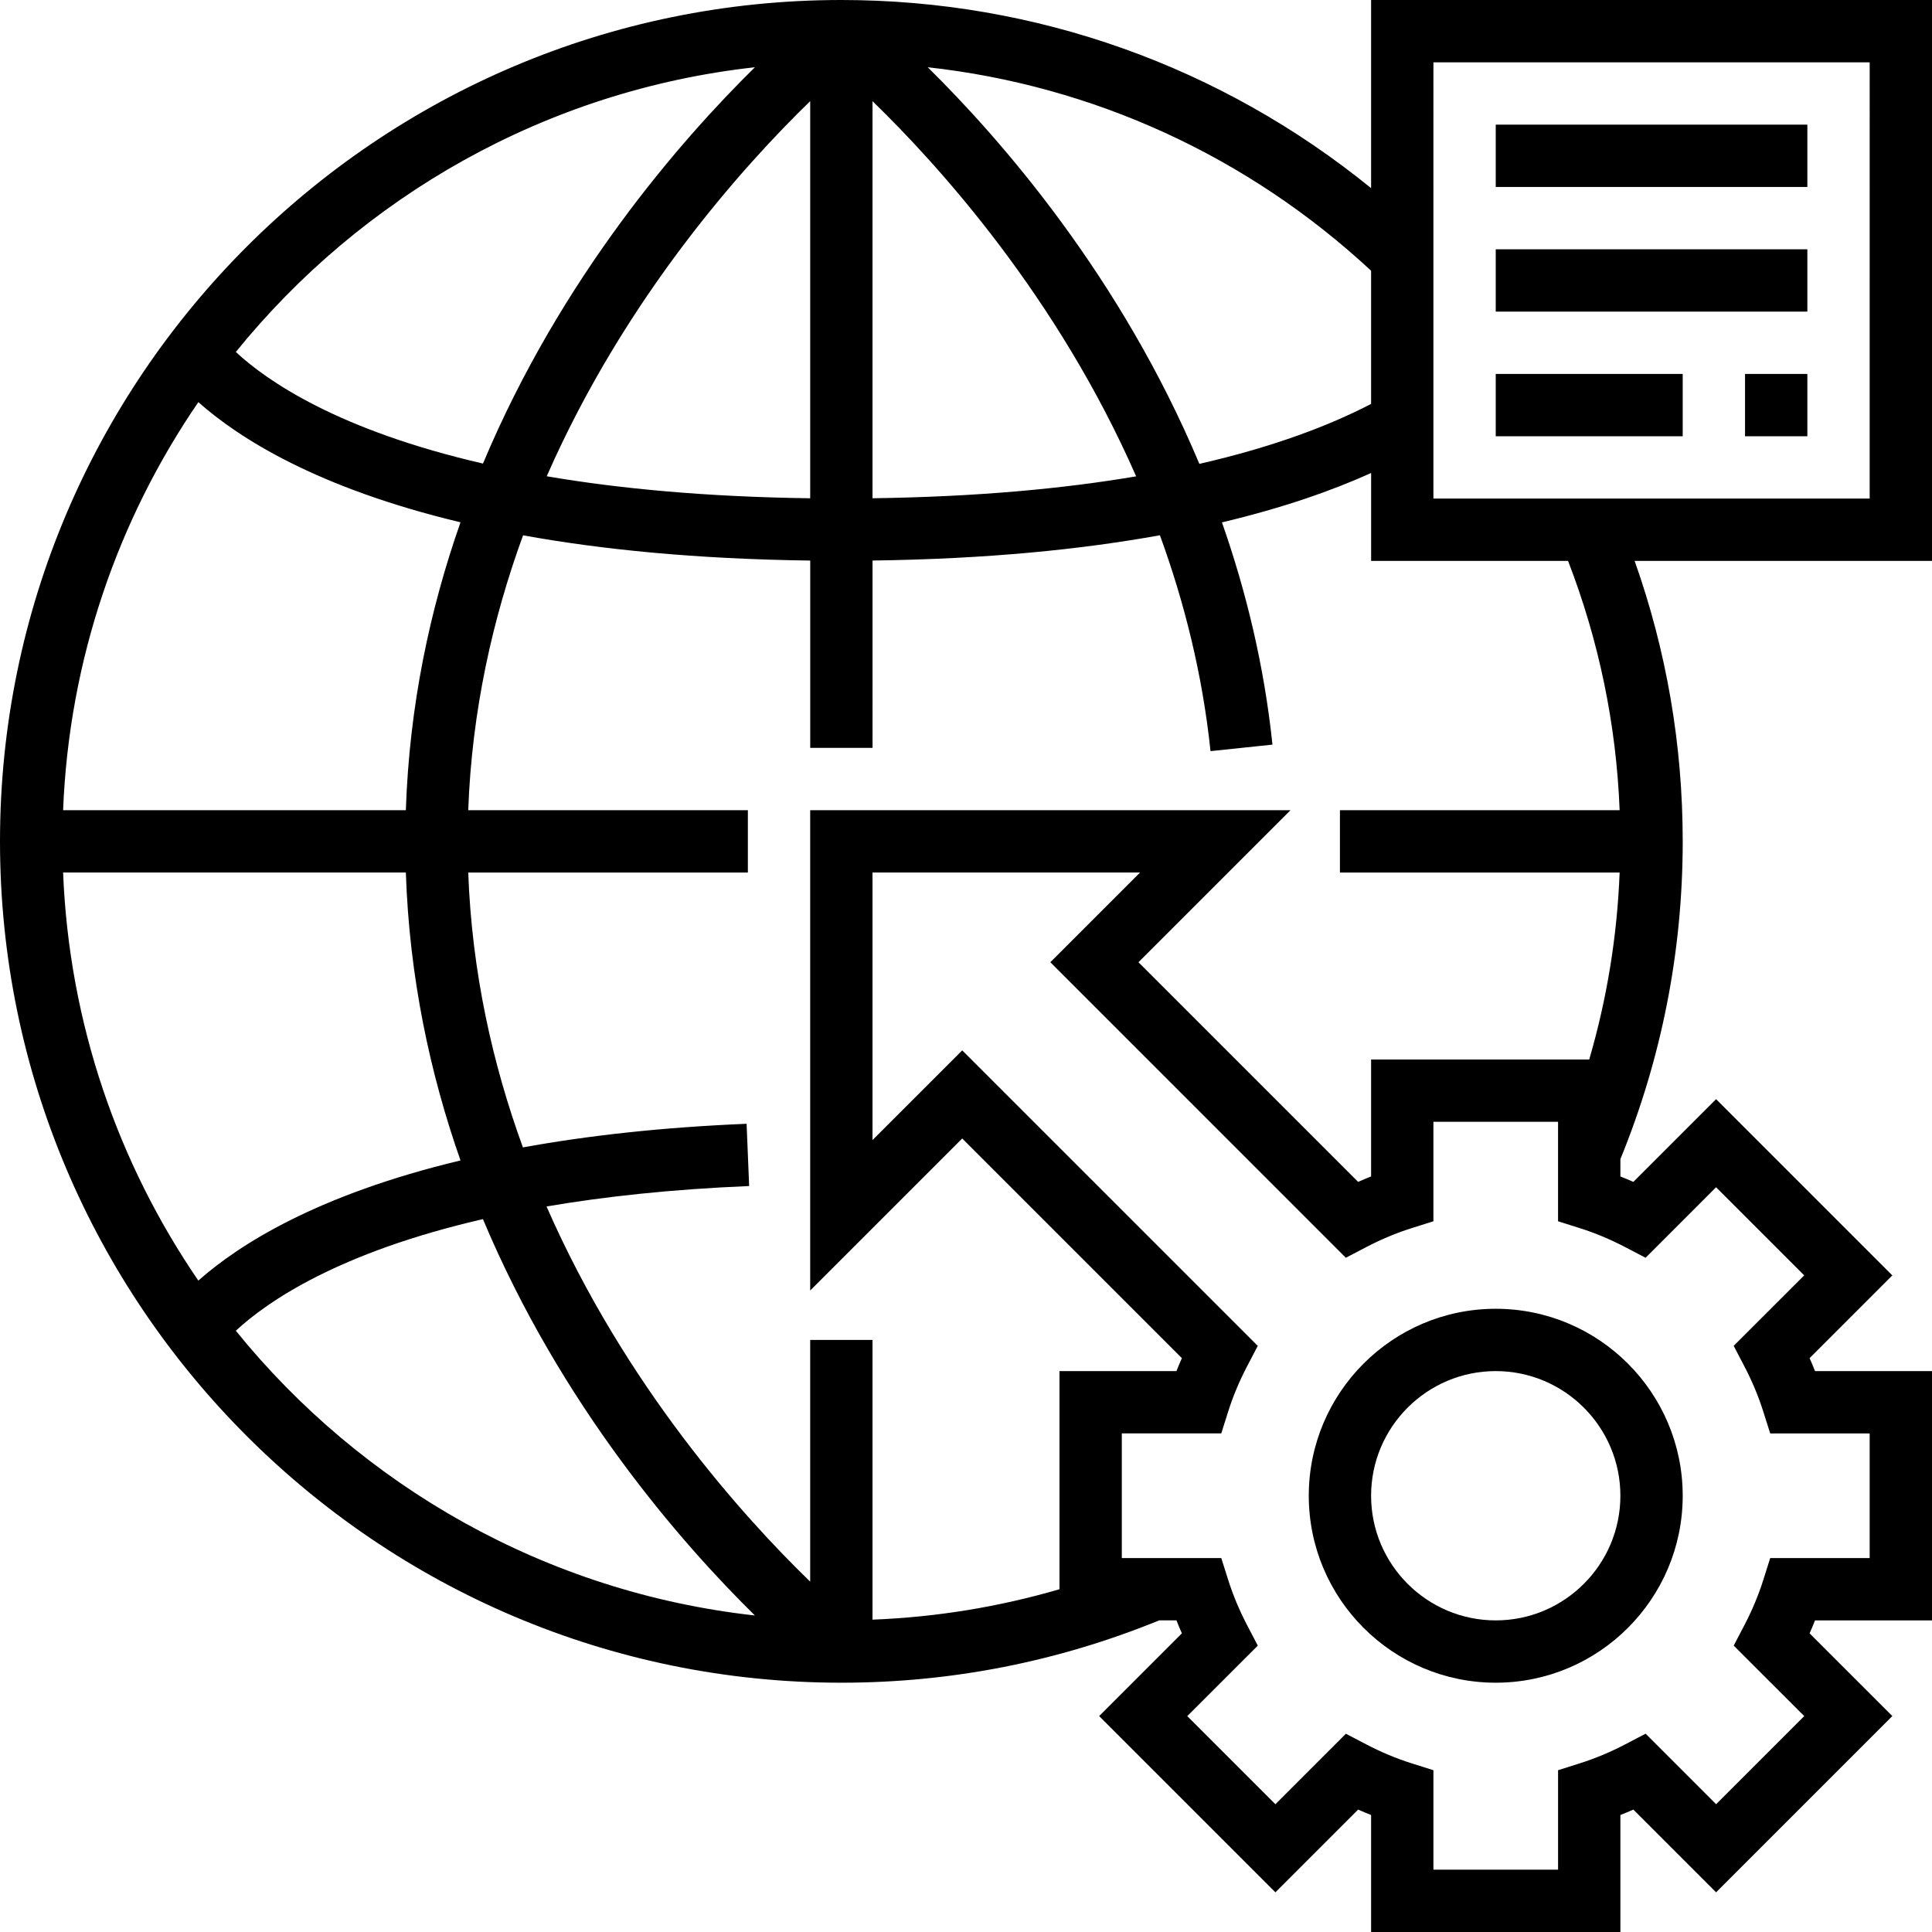
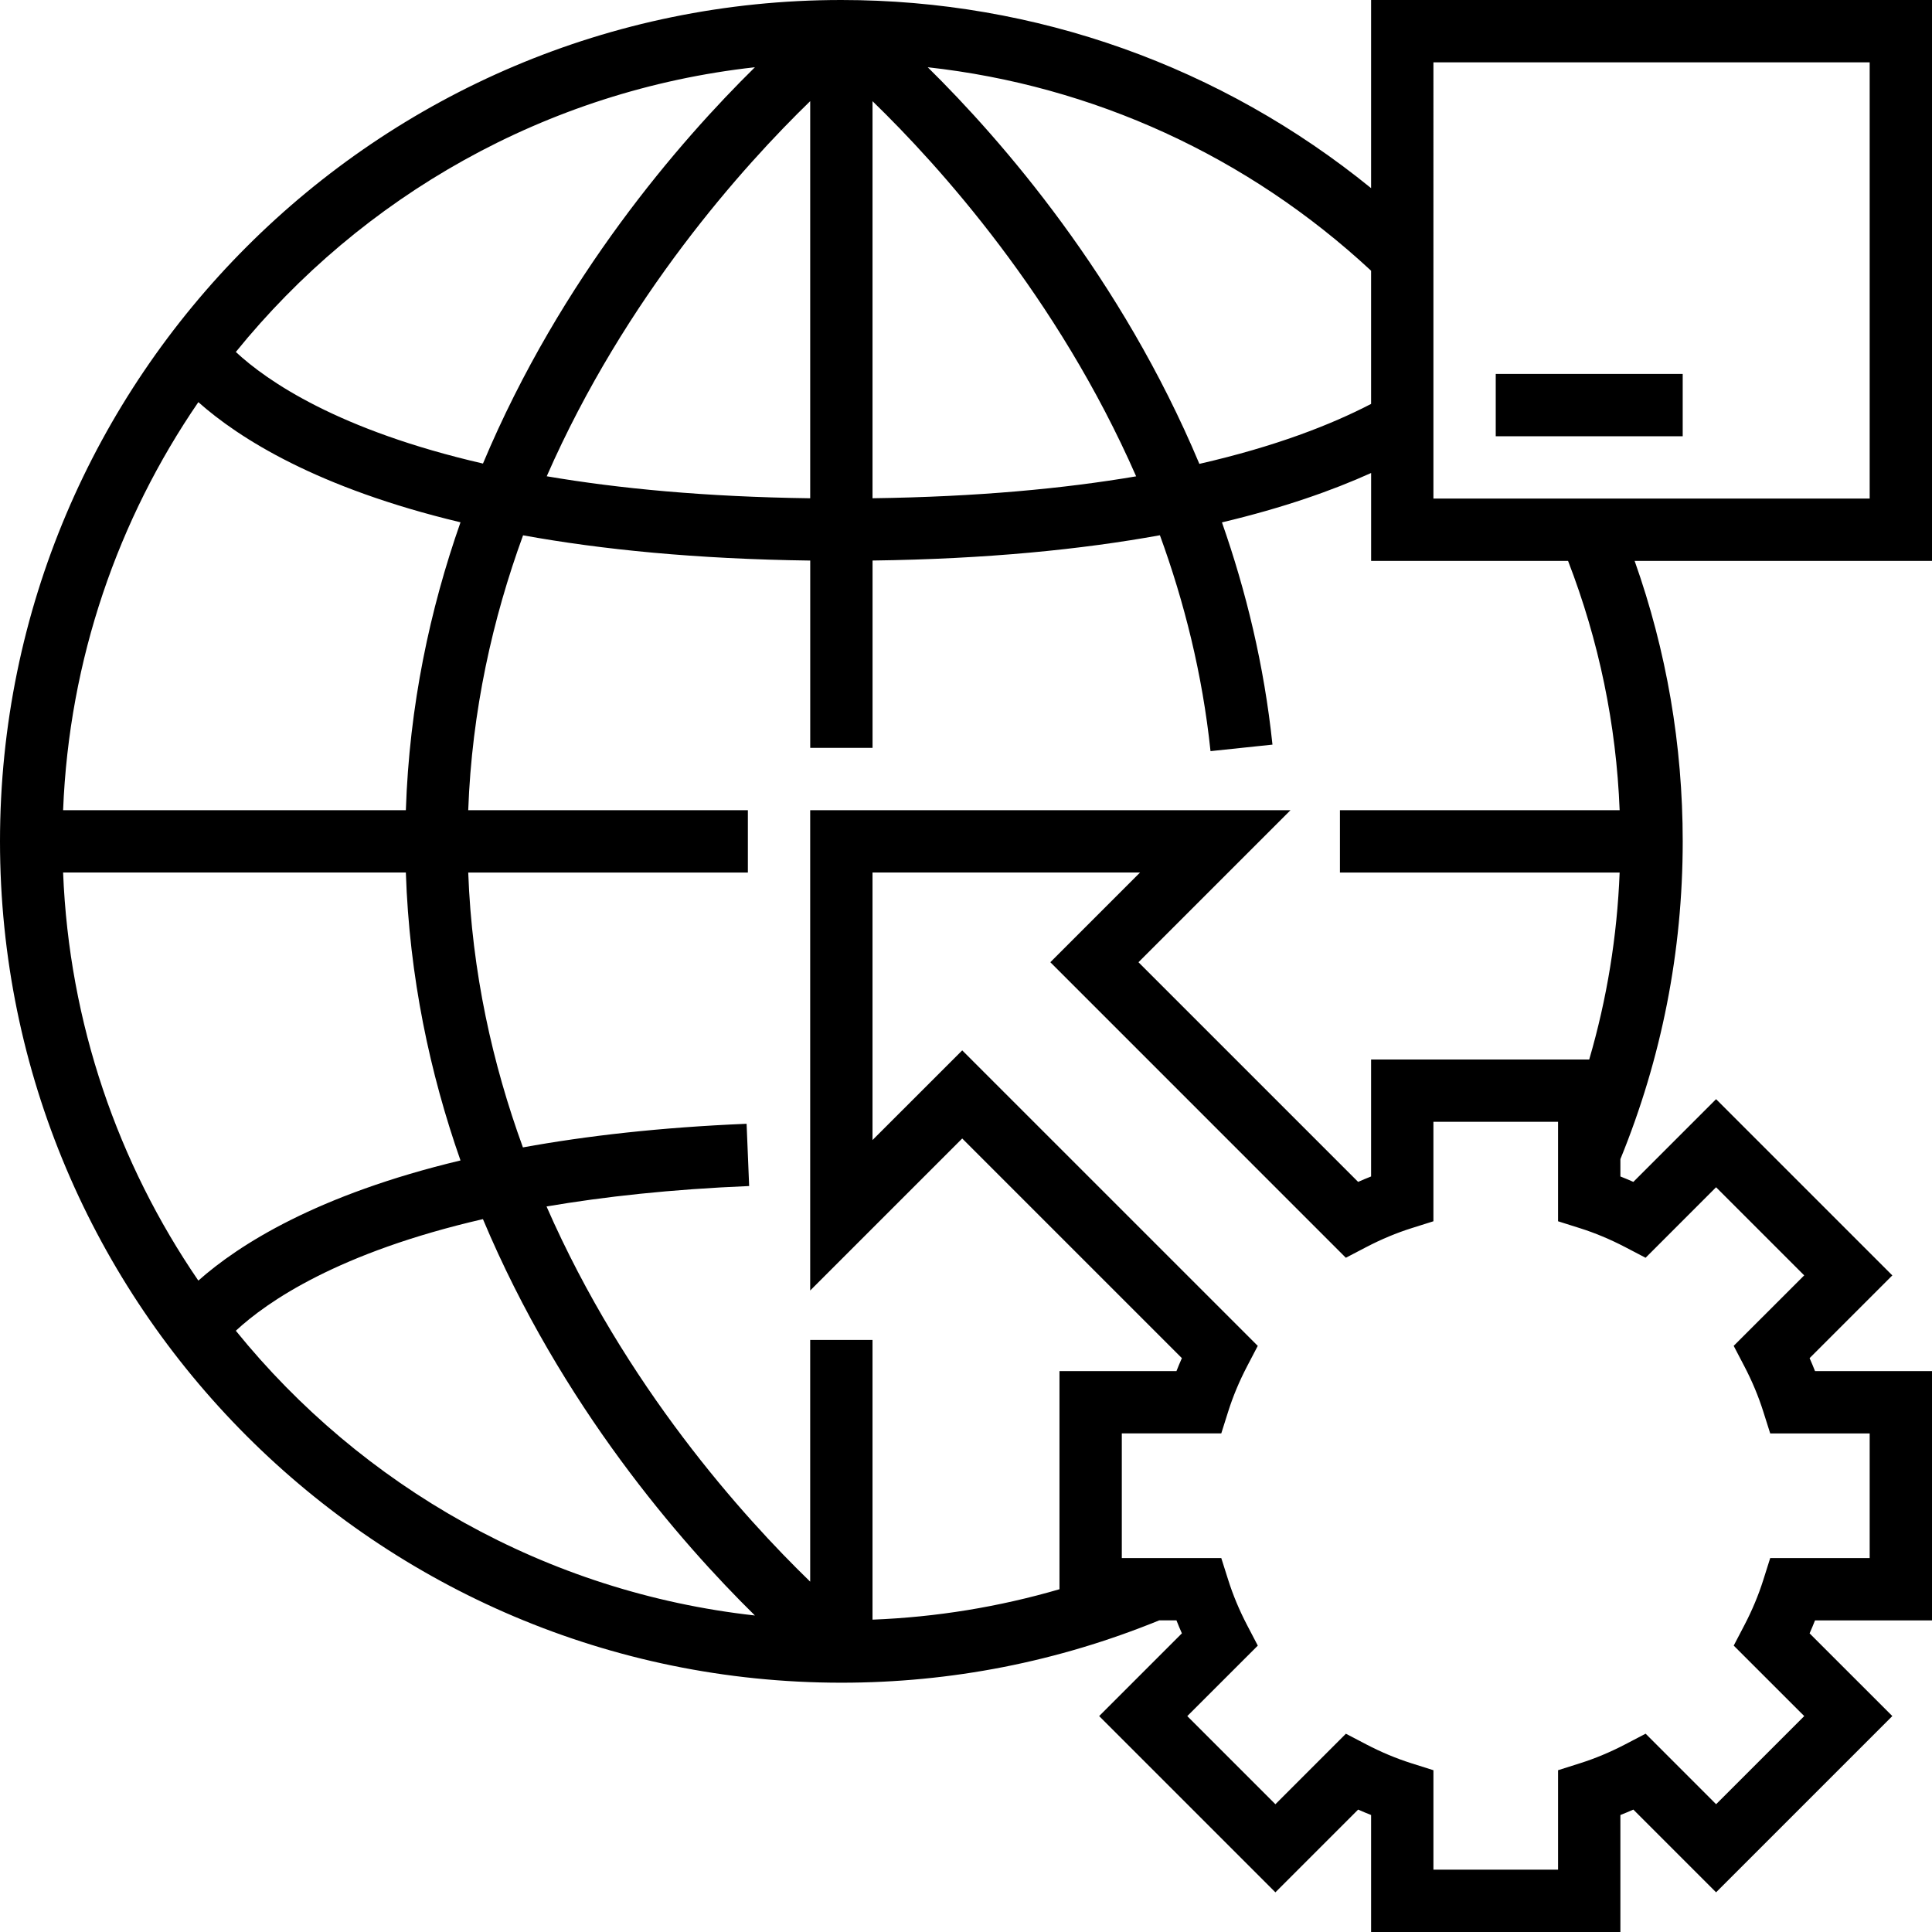
<svg xmlns="http://www.w3.org/2000/svg" fill="#000000" version="1.1" id="Layer_1" viewBox="0 0 295.238 295.238" xml:space="preserve">
  <g>
    <g>
      <g>
-         <path d="M200,228.571c0,15.757,12.814,28.571,28.571,28.571c15.757,0,28.571-12.814,28.571-28.571S244.329,200,228.571,200     S200,212.814,200,228.571z M247.619,228.571c0,10.505-8.543,19.048-19.048,19.048s-19.048-8.543-19.048-19.048     s8.543-19.048,19.048-19.048C239.076,209.524,247.619,218.068,247.619,228.571z" />
        <path d="M295.238,0h-85.714v28.752C186.657,10.157,158.305,0,128.571,0C57.676,0,0,57.677,0,128.571     s57.676,128.571,128.571,128.571c16.79,0,33.119-3.219,48.562-9.524h2.648c0.262,0.662,0.533,1.319,0.829,1.981l-12.643,12.643     l26.933,26.933l12.643-12.643c0.662,0.295,1.319,0.567,1.981,0.829v17.876h38.095v-17.876c0.662-0.262,1.319-0.533,1.981-0.829     l12.643,12.643l26.933-26.933L276.533,249.6c0.295-0.662,0.567-1.319,0.829-1.981h17.876v-38.095h-17.876     c-0.262-0.662-0.533-1.319-0.829-1.981l12.643-12.643l-26.933-26.933L249.6,180.61c-0.662-0.295-1.319-0.567-1.981-0.829v-2.648     c6.305-15.443,9.524-31.771,9.524-48.562c0-14.733-2.476-29.114-7.348-42.857h45.443V0z M209.523,41.371v20.353h0.001     c-6.11,3.176-14.61,6.5-26.243,9.162c-11.962-28.505-30.152-49.414-41.51-60.61C167.047,13.071,190.671,23.857,209.523,41.371z      M133.333,15.462c10.195,9.886,28.267,29.91,40.286,57.329c-11,1.871-24.295,3.133-40.286,3.348V15.462z M123.81,15.457v60.686     c-15.967-0.214-29.252-1.481-40.262-3.362C95.571,45.376,113.619,25.349,123.81,15.457z M115.362,10.276     c-11.371,11.19-29.6,32.071-41.557,60.562c-22.081-5.086-32.967-12.59-37.767-17.052C55.271,30.039,83.429,13.815,115.362,10.276     z M30.31,61.453c6.19,5.5,18.162,13.133,40.062,18.362c-4.667,13.286-7.819,28.01-8.352,43.995H9.643     C10.557,100.743,18.048,79.348,30.31,61.453z M9.643,133.333h52.376c0.533,15.986,3.69,30.714,8.352,44     c-21.881,5.229-33.867,12.862-40.062,18.362C18.052,177.795,10.557,156.4,9.643,133.333z M36.038,203.357     c4.81-4.467,15.7-11.976,37.762-17.057c11.962,28.495,30.19,49.381,41.562,60.571C83.424,243.324,55.267,227.105,36.038,203.357z      M161.904,242.858c-9.271,2.705-18.824,4.267-28.571,4.648v-42.743h-9.524v36.937c-10.195-9.876-28.267-29.89-40.29-57.333     c8.81-1.505,19.033-2.629,30.962-3.124l-0.39-9.514c-13.19,0.548-24.481,1.848-34.181,3.61     c-4.633-12.705-7.8-26.781-8.357-42.005h42.733v-9.524H71.552c0.557-15.219,3.738-29.29,8.381-42.005     c11.986,2.176,26.467,3.629,43.881,3.857v28.624h9.524V85.657c17.5-0.229,31.986-1.7,43.914-3.862     c3.71,10.167,6.495,21.195,7.733,32.99l9.467-0.995c-1.276-12.162-4.048-23.5-7.719-33.962c9.41-2.233,16.89-4.881,22.795-7.548     v13.433h30.095c4.715,12.206,7.367,24.982,7.882,38.097h-42.743v9.524h42.743c-0.381,9.748-1.938,19.3-4.648,28.571h-33.333     v17.876c-0.662,0.262-1.319,0.533-1.981,0.829l-33.567-33.567l23.233-23.233h-73.4v73.4l23.233-23.233l33.567,33.567     c-0.295,0.662-0.567,1.319-0.829,1.981h-17.876V242.858z M248.371,190.586l3.1,1.619l10.771-10.776l13.467,13.467l-10.776,10.771     l1.619,3.1c1.205,2.305,2.181,4.648,2.905,6.948l1.057,3.333h15.2v19.048h-15.2l-1.052,3.329c-0.724,2.3-1.7,4.643-2.905,6.948     l-1.619,3.1l10.776,10.771l-13.467,13.467l-10.771-10.776l-3.1,1.619c-2.305,1.205-4.648,2.181-6.948,2.905l-3.333,1.057v15.2     h-19.048v-15.2l-3.329-1.052c-2.3-0.724-4.643-1.7-6.948-2.905l-3.1-1.619l-10.77,10.774l-13.467-13.467l10.776-10.771     l-1.619-3.1c-1.205-2.305-2.181-4.648-2.905-6.948l-1.057-3.333h-15.2v-19.048h15.2l1.052-3.329c0.724-2.3,1.7-4.643,2.905-6.948     l1.619-3.1l-45.162-45.157l-13.71,13.705v-40.886h40.886l-13.71,13.71l45.157,45.162l3.1-1.619     c2.305-1.205,4.648-2.181,6.948-2.905l3.333-1.052v-15.2h19.048v15.2l3.329,1.052     C243.729,188.405,246.067,189.386,248.371,190.586z M285.714,76.19h-66.667V9.524h66.667V76.19z" />
-         <rect x="228.571" y="19.048" width="47.619" height="9.524" />
-         <rect x="228.571" y="38.095" width="47.619" height="9.524" />
        <rect x="228.571" y="57.143" width="28.571" height="9.524" />
-         <rect x="266.667" y="57.143" width="9.524" height="9.524" />
      </g>
    </g>
  </g>
</svg>